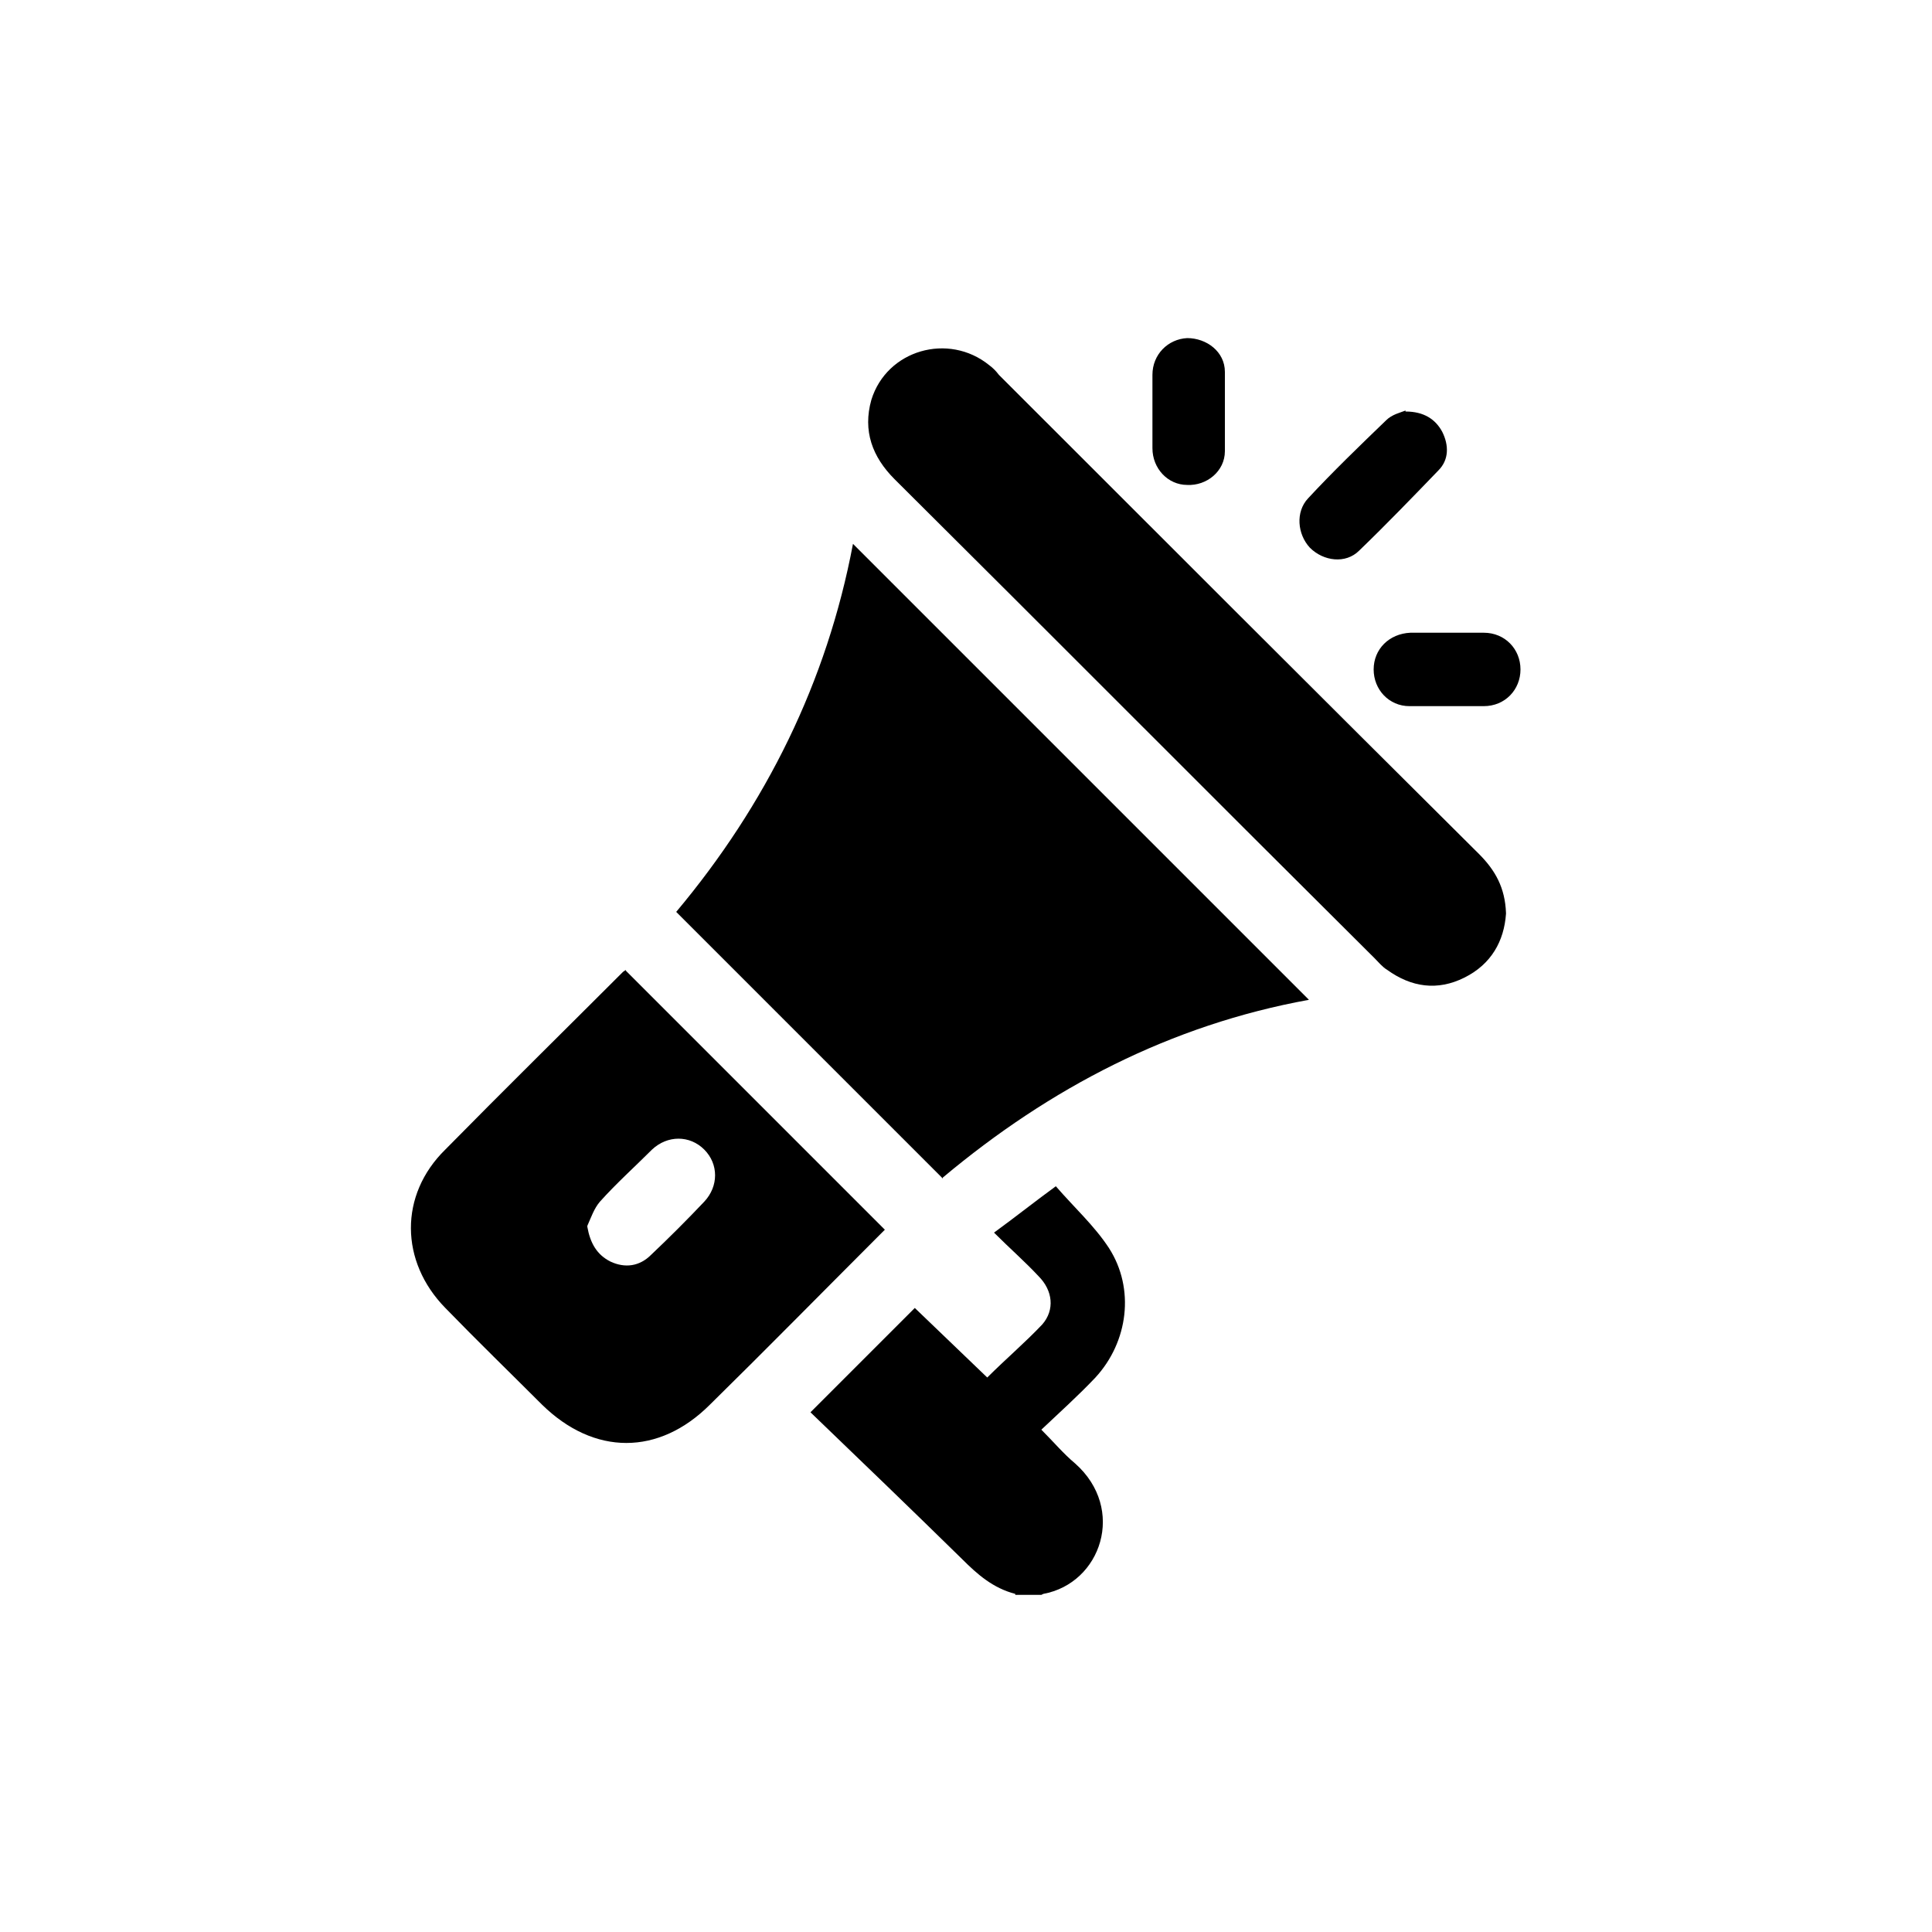
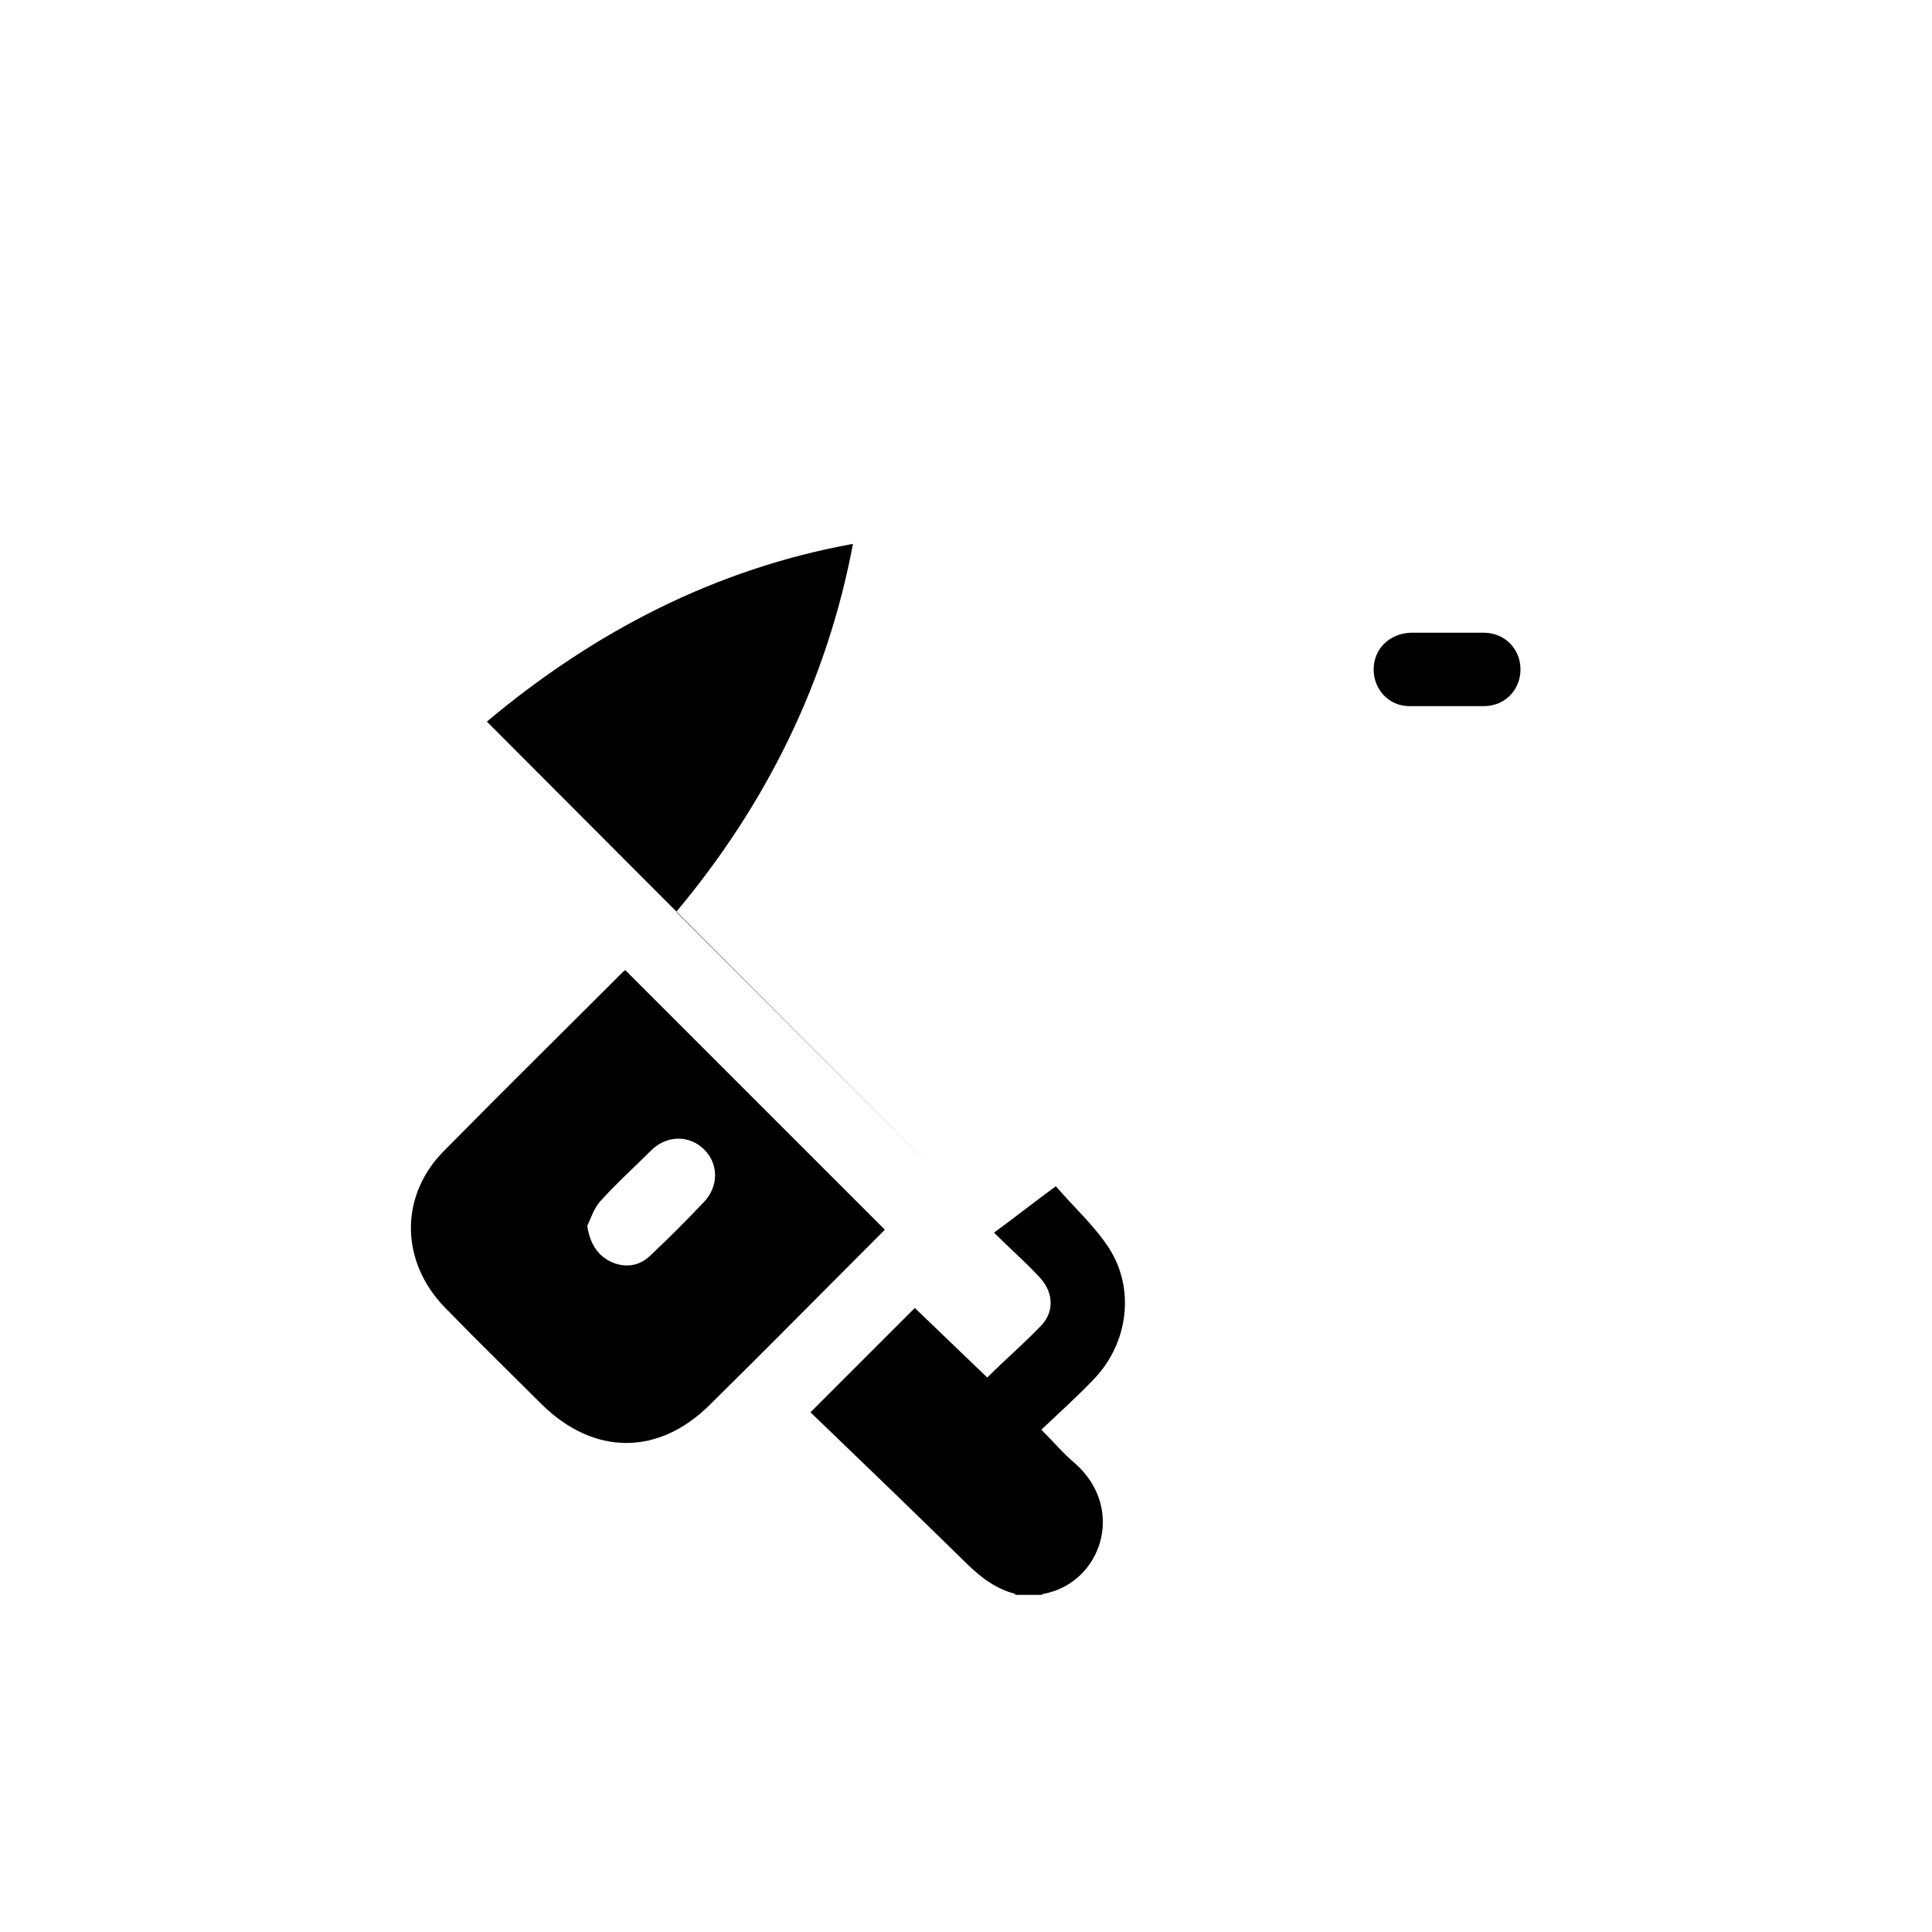
<svg xmlns="http://www.w3.org/2000/svg" id="Layer_1" viewBox="0 0 200 200">
  <path d="m105.1,165c-2.3-.6-3.9-2-5.5-3.6-5.2-5.1-10.5-10.2-15.7-15.2,3.6-3.6,7.1-7.1,10.8-10.8,2.4,2.3,5,4.8,7.5,7.2,1.9-1.9,3.9-3.6,5.7-5.5,1.3-1.5,1.1-3.5-.4-5-1.4-1.5-3-2.9-4.6-4.5,2.2-1.6,4.2-3.2,6.4-4.8,1.9,2.2,4,4.1,5.5,6.4,2.7,4.2,2,9.7-1.4,13.4-1.8,1.9-3.7,3.6-5.6,5.4,1.3,1.3,2.3,2.5,3.5,3.5,5.3,4.7,2.7,12.4-3.3,13.5,0,0,0,0-.2.1h-2.7Z" style="stroke-width:0px;" />
-   <path d="m97.6,122c-9.2-9.2-18.3-18.3-27.6-27.6,9.3-11.1,15.6-23.8,18.3-38.1l47.2,47.2c-14.3,2.6-26.8,9.1-37.9,18.4h0Z" style="stroke-width:0px;" />
+   <path d="m97.6,122c-9.2-9.2-18.3-18.3-27.6-27.6,9.3-11.1,15.6-23.8,18.3-38.1c-14.3,2.6-26.8,9.1-37.9,18.4h0Z" style="stroke-width:0px;" />
  <path d="m64.7,100.4l26.9,26.9-.8.8c-5.8,5.8-11.5,11.6-17.3,17.3-5.3,5.3-12,5.3-17.4,0-3.3-3.3-6.7-6.6-10-10-4.7-4.8-4.8-11.7,0-16.4,6.1-6.2,12.3-12.3,18.4-18.4,0,0,.3-.2.3-.2Zm-3.9,26.6c.3,1.7,1,2.9,2.4,3.6,1.5.7,3,.5,4.2-.7,1.9-1.8,3.7-3.6,5.5-5.5,1.5-1.6,1.5-3.9,0-5.4s-3.8-1.5-5.4,0c-1.8,1.8-3.7,3.5-5.4,5.4-.6.7-.9,1.6-1.3,2.5h0Z" style="stroke-width:0px;" />
-   <path d="m155.9,94.6c-.2,2.8-1.5,5.2-4.3,6.6s-5.5,1-8-.8c-.5-.3-.9-.8-1.3-1.2-16.6-16.5-33.1-33.1-49.7-49.6-2.3-2.3-3.3-5-2.4-8.2,1.6-5.2,8-7,12.2-3.6.4.3.7.6,1,1,16.5,16.5,33.1,33.1,49.7,49.6,1.7,1.7,2.7,3.5,2.8,6.1h0Z" style="stroke-width:0px;" />
-   <path d="m145.5,42.6c1.9,0,3.1.8,3.8,2.1.7,1.4.7,2.9-.4,4-2.7,2.8-5.4,5.6-8.2,8.3-1.4,1.4-3.7,1.1-5.1-.3-1.3-1.4-1.5-3.7-.2-5.1,2.6-2.8,5.3-5.4,8.1-8.1.6-.6,1.5-.8,2-1h0Z" style="stroke-width:0px;" />
-   <path d="m119.3,42.6v-3.8c0-2.1,1.6-3.7,3.6-3.8,2,0,3.9,1.4,3.9,3.5,0,2.7,0,5.5,0,8.2,0,2.1-1.9,3.6-3.9,3.5-2,0-3.6-1.7-3.6-3.8v-3.8Z" style="stroke-width:0px;" />
  <path d="m149.8,65.5h3.8c2.2,0,3.8,1.7,3.8,3.8s-1.6,3.8-3.8,3.8h-7.7c-2.1,0-3.7-1.7-3.7-3.8s1.6-3.7,3.8-3.8h3.8,0Z" style="stroke-width:0px;" />
</svg>